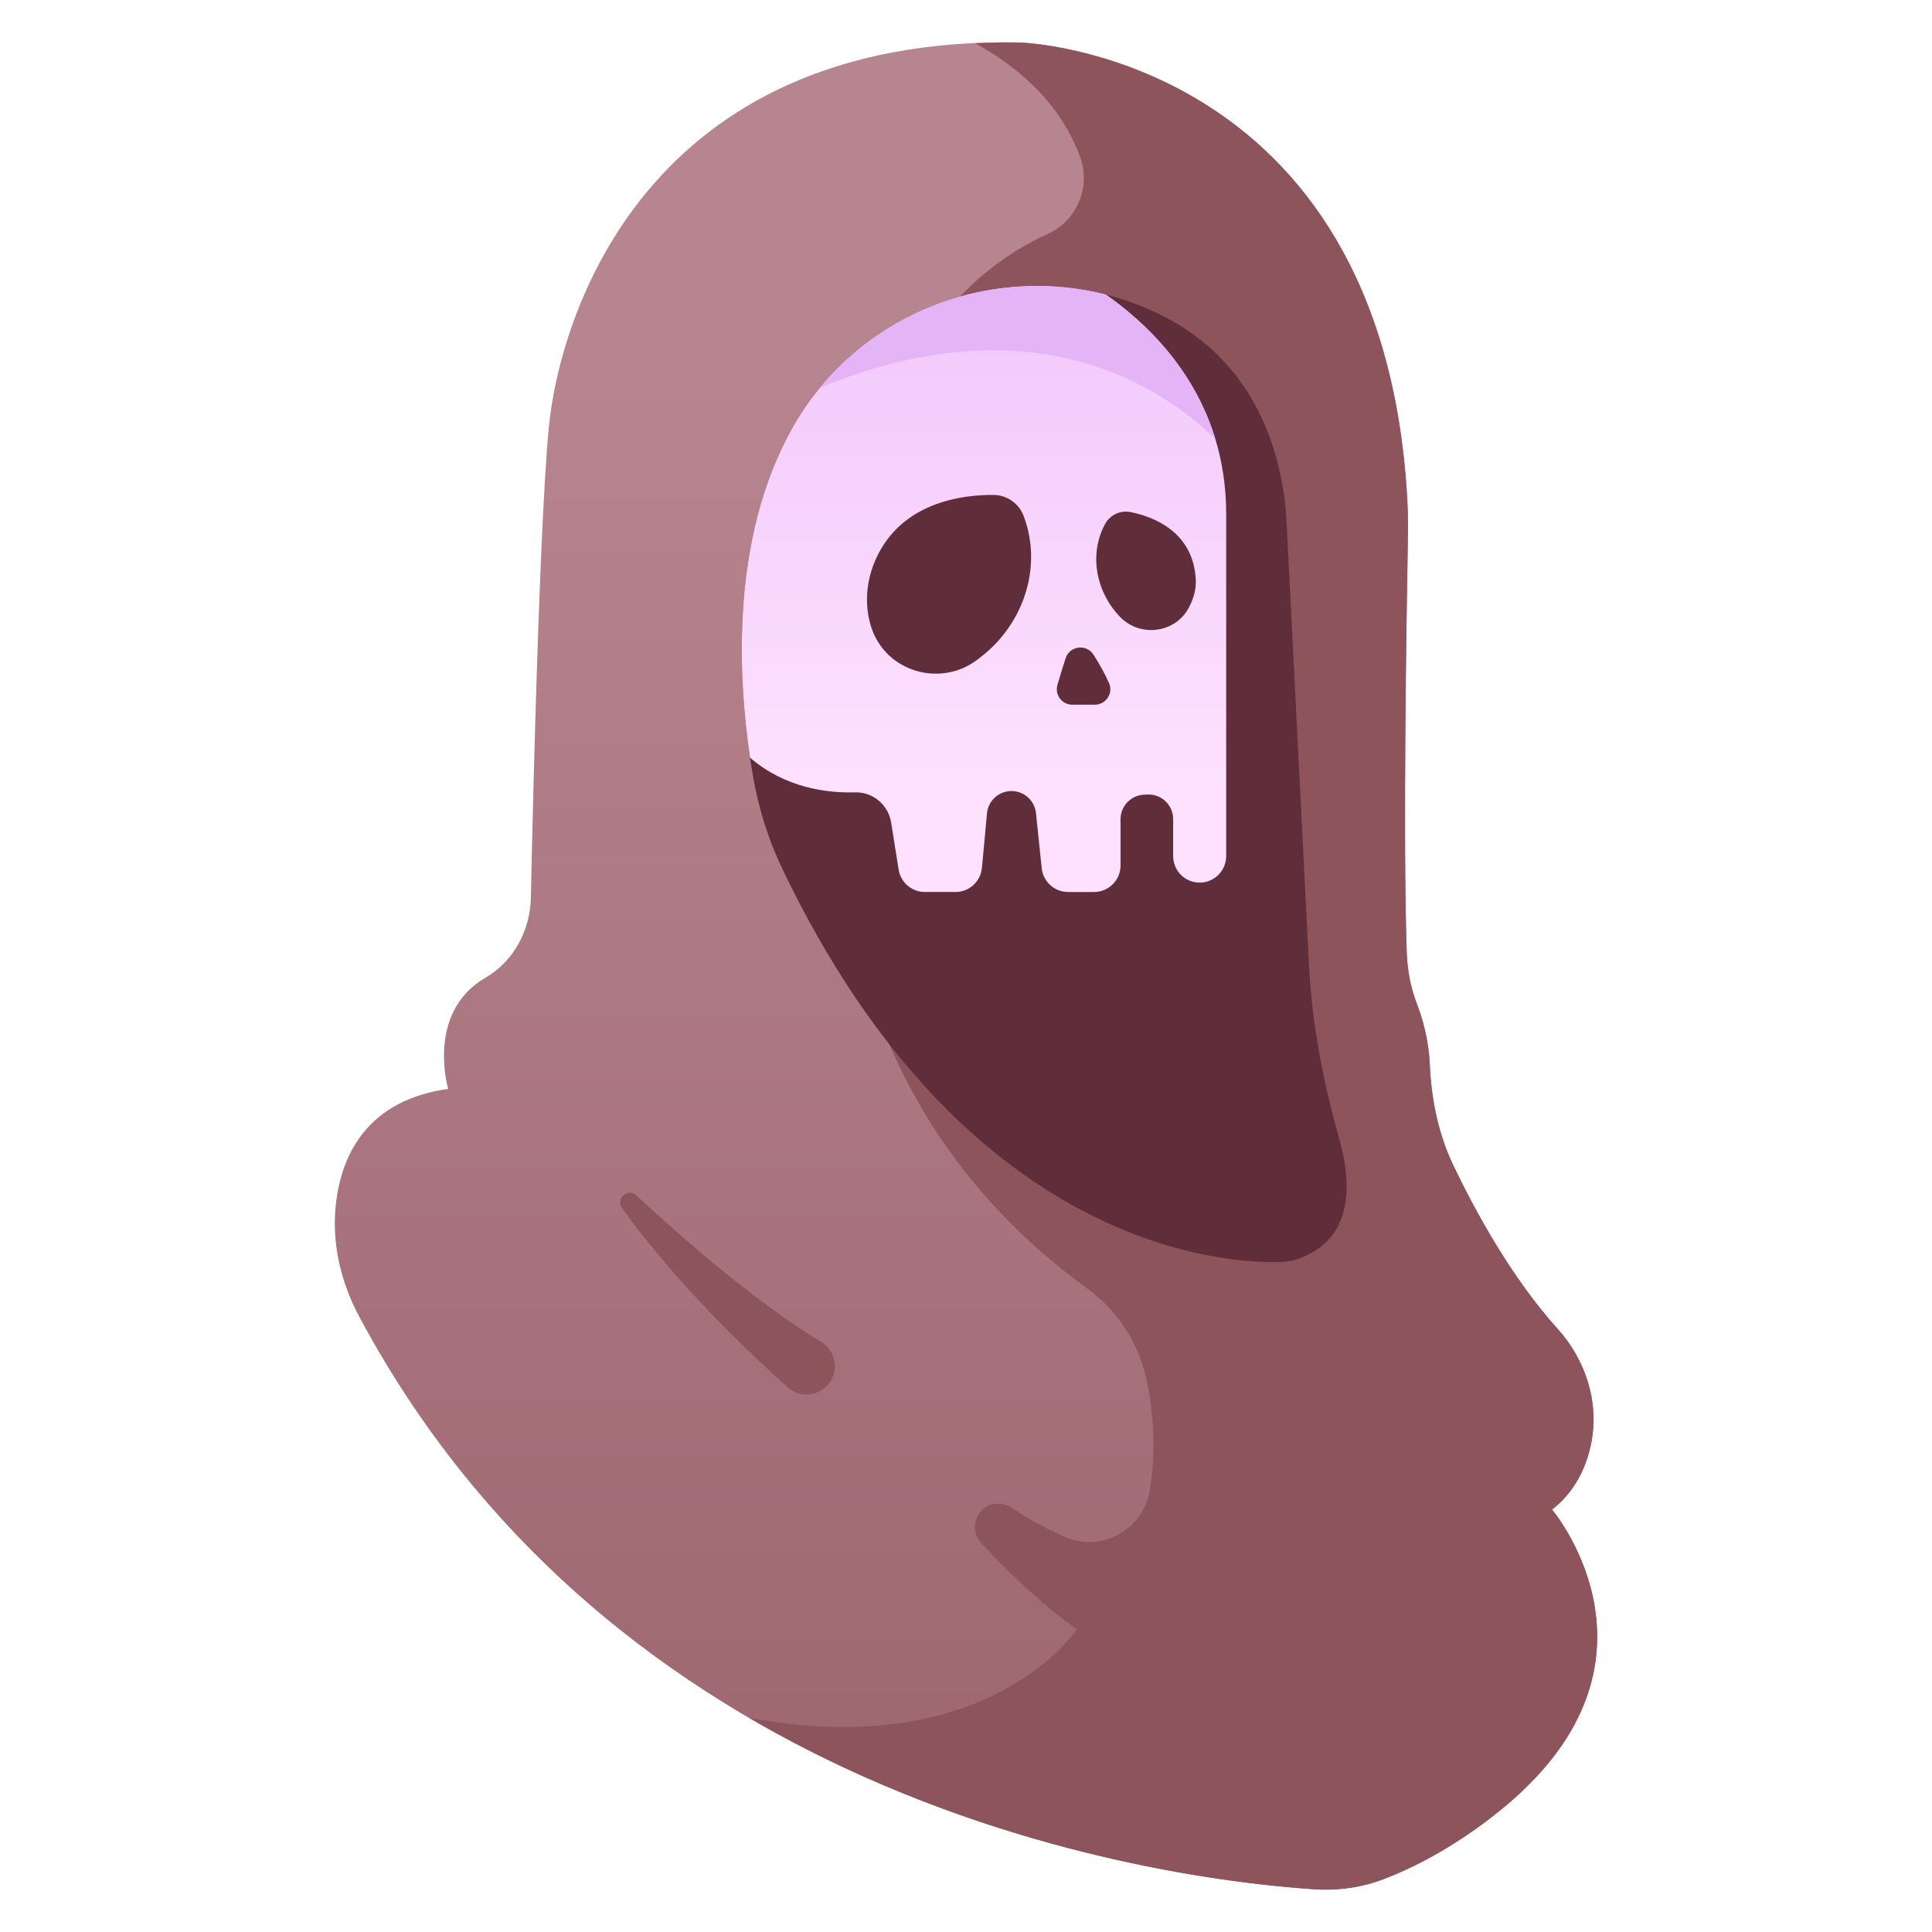
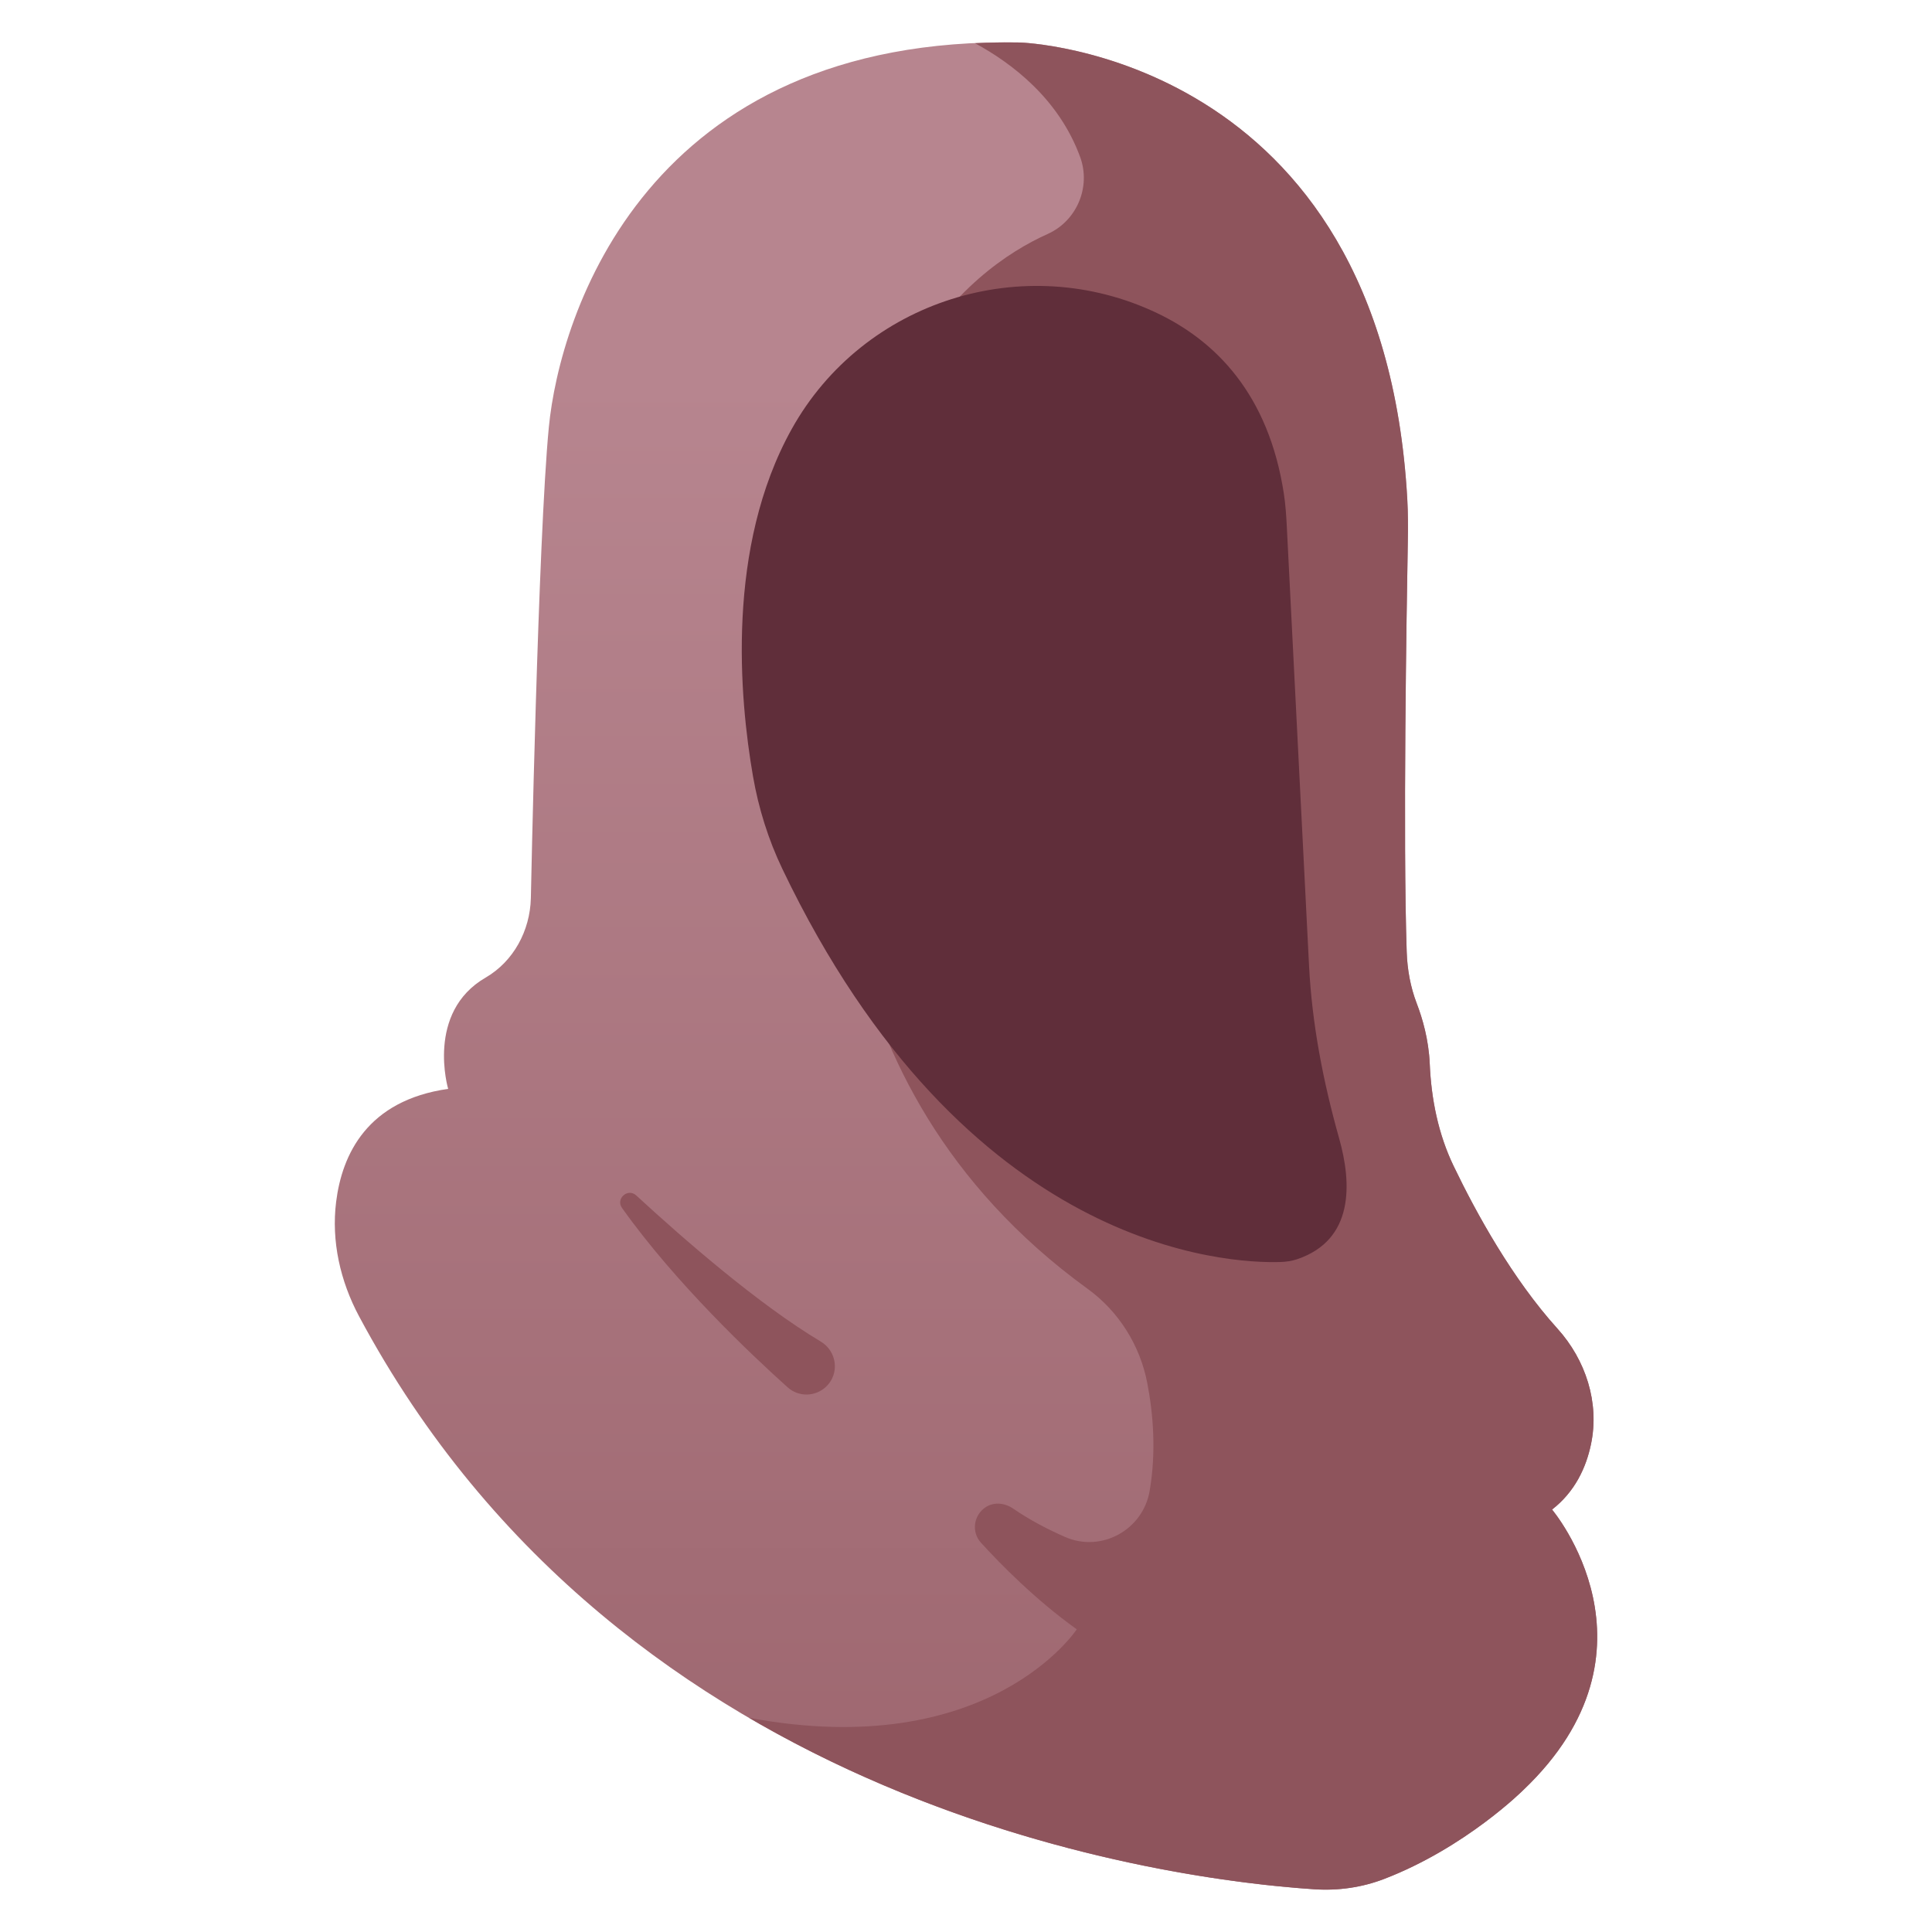
<svg xmlns="http://www.w3.org/2000/svg" enable-background="new 0 0 512 512" height="512px" id="Grim_x5F_Reaper" version="1.1" viewBox="0 0 512 512" width="512px" xml:space="preserve">
  <linearGradient gradientUnits="userSpaceOnUse" id="SVGID_1_" x1="256" x2="256" y1="94.186" y2="719.806">
    <stop offset="0.01" style="stop-color:#B7858F" />
    <stop offset="1" style="stop-color:#8E545C" />
  </linearGradient>
  <path d="M140.682,238.054c0,0,1.906-95.292,4.765-124.832c2.858-29.54,25.729-103.867,124.832-101.962  c0,0,96.03,2.771,102.667,121.019c0.212,3.77,0.21,7.537,0.142,11.312c-0.337,18.585-1.305,78.797-0.29,108.824  c0.155,4.615,0.983,9.178,2.645,13.487c1.47,3.815,3.169,9.509,3.452,15.96c0.415,9.47,2.31,18.796,6.422,27.336  c6.047,12.559,15.538,29.74,27.402,42.877c7.521,8.326,11.207,19.658,8.915,30.641c-1.308,6.268-4.275,12.631-10.323,17.334  c0,0,31.446,37.164-7.623,74.328c0,0-15.246,15.245-36.866,23.559c-5.873,2.258-12.173,3.155-18.453,2.743  c-36.916-2.422-182.918-20.288-253.227-151.872c-4.962-9.287-7.369-19.866-6.063-30.314c1.574-12.596,8.247-26.871,29.688-29.934  c0,0-5.993-20.257,9.921-29.484C136.105,254.771,140.463,246.628,140.682,238.054L140.682,238.054z" fill="url(#SVGID_1_)" />
  <path d="M403.687,474.377c39.069-37.164,7.623-74.328,7.623-74.328c6.05-4.705,9.017-11.069,10.324-17.338  c2.288-10.969-1.37-22.291-8.885-30.604c-11.988-13.26-21.556-30.657-27.6-43.254c-4.036-8.414-5.856-17.619-6.254-26.941  c-0.274-6.422-1.954-12.098-3.42-15.922c-1.692-4.416-2.53-9.096-2.688-13.822c-1.001-30.107-0.037-90.043,0.299-108.578  c0.068-3.775,0.07-7.542-0.142-11.312C366.309,14.03,270.278,11.26,270.278,11.26c-4.109-0.079-8.041,0.019-11.892,0.193  c9.824,5.32,22.23,14.754,27.866,30.157c2.907,7.943-0.884,16.93-8.601,20.392c-20.749,9.307-61.363,40.356-54.3,139.831  c0,0-11.532,84.332,64.87,139.71c8.239,5.972,13.885,14.955,15.813,24.946c1.562,8.094,2.425,18.178,0.634,28.623  c-1.771,10.322-12.778,16.402-22.378,12.213c-4.459-1.947-9.302-4.439-13.809-7.543c-2.165-1.49-5.057-1.816-7.252-0.371  c-3.317,2.182-3.799,6.651-1.256,9.439c5.041,5.527,14.41,15.099,25.378,22.932c0,0-23.136,35.329-86.833,23.457  c62.536,36.506,127.028,43.941,149.847,45.438c6.28,0.412,12.58-0.485,18.453-2.743C388.44,489.622,403.687,474.377,403.687,474.377  z" fill="#8E545C" />
  <path d="M306.662,82.986c15.482,7.376,29.516,21.443,33.566,47.798c0.445,2.895,0.64,5.823,0.788,8.749  l5.891,116.339c0.786,15.532,3.756,30.824,7.976,45.793c3.354,11.897,4.043,26.934-11.16,32.049  c-1.426,0.48-2.932,0.686-4.435,0.731c-13.874,0.425-83.462-2.767-131.959-104.181c-3.713-7.764-6.297-16.021-7.771-24.5  c-3.625-20.871-7.173-60.763,10.25-92.058C228.784,79.623,271.447,66.207,306.662,82.986z" fill="#602E3A" />
  <linearGradient gradientUnits="userSpaceOnUse" id="SVGID_2_" x1="260.768" x2="260.768" y1="213.218" y2="-35.539">
    <stop offset="0.005" style="stop-color:#FFE1FF" />
    <stop offset="1" style="stop-color:#E5B4F7" />
  </linearGradient>
-   <path d="M293.045,78.065c-31.983-8.14-66.654,5.856-83.236,35.64c-16.132,28.975-14.283,65.291-11.043,87.085  c9.336,8.037,20.426,9.407,27.803,9.192c4.758-0.138,8.85,3.307,9.597,8.007l1.984,12.474c0.543,3.413,3.485,5.924,6.941,5.924  h8.128c3.63,0,6.662-2.764,6.999-6.377l1.345-14.459c0.313-3.354,3.126-5.918,6.494-5.918c3.34,0,6.141,2.524,6.486,5.847  l1.521,14.607c0.373,3.581,3.391,6.301,6.991,6.301h6.872c3.882,0,7.029-3.147,7.029-7.029v-12.244c0-3.489,2.745-6.36,6.23-6.516  l0.897-0.04c3.713-0.166,6.813,2.799,6.813,6.516v9.795c0,3.882,3.146,7.029,7.028,7.029s7.028-3.147,7.028-7.029v-90.655  C324.954,106.253,307.04,87.868,293.045,78.065z" fill="url(#SVGID_2_)" />
  <path d="M263.313,131.162c-8.324-0.061-24.607,1.906-31.325,17.268c-2.392,5.467-2.954,11.668-1.221,17.378  c0.04,0.131,0.081,0.263,0.123,0.396c3.774,11.81,18.328,16.115,28.172,8.576c0.396-0.303,0.799-0.617,1.206-0.938  c10.226-8.086,15.297-21.49,11.974-34.097c-0.284-1.078-0.628-2.144-1.041-3.184C269.916,133.33,266.788,131.187,263.313,131.162z" fill="#602E3A" />
-   <path d="M299.643,135.715c5.952,1.202,16.58,5.126,17.249,17.848c0.133,2.528-0.563,5.036-1.74,7.276l-0.122,0.232  c-3.698,6.912-13.241,7.924-18.5,2.109c-0.136-0.151-0.273-0.304-0.412-0.46c-5.59-6.304-7.354-15.46-3.676-23.04  c0.147-0.304,0.303-0.604,0.468-0.9C294.238,136.391,296.963,135.174,299.643,135.715z" fill="#602E3A" />
+   <path d="M299.643,135.715c5.952,1.202,16.58,5.126,17.249,17.848c0.133,2.528-0.563,5.036-1.74,7.276l-0.122,0.232  c-3.698,6.912-13.241,7.924-18.5,2.109c-0.136-0.151-0.273-0.304-0.412-0.46c-5.59-6.304-7.354-15.46-3.676-23.04  c0.147-0.304,0.303-0.604,0.468-0.9z" fill="#602E3A" />
  <path d="M289.792,173.509c1.421,2.217,2.922,4.826,4.123,7.543c1.187,2.685-0.855,5.7-3.791,5.7h-5.948  c-2.73,0-4.699-2.602-3.949-5.227c0.572-2.003,1.307-4.448,2.178-7.092C283.496,171.12,287.909,170.573,289.792,173.509z" fill="#602E3A" />
  <path d="M168.611,316.805c12.878,11.869,32.53,28.943,48.895,38.721c4.314,2.578,5.058,8.502,1.414,11.964l0,0  c-2.843,2.7-7.269,2.782-10.188,0.165c-9.426-8.451-29.651-27.514-43.893-47.533C163.09,317.662,166.392,314.76,168.611,316.805z" fill="#8E545C" />
-   <path d="M322.023,116.188c-5.646-18.444-18.422-30.73-28.979-38.124c-27.79-7.072-57.594,2.583-75.813,24.771  C238.556,93.726,284.377,80.862,322.023,116.188z" fill="#E5B4F7" />
</svg>